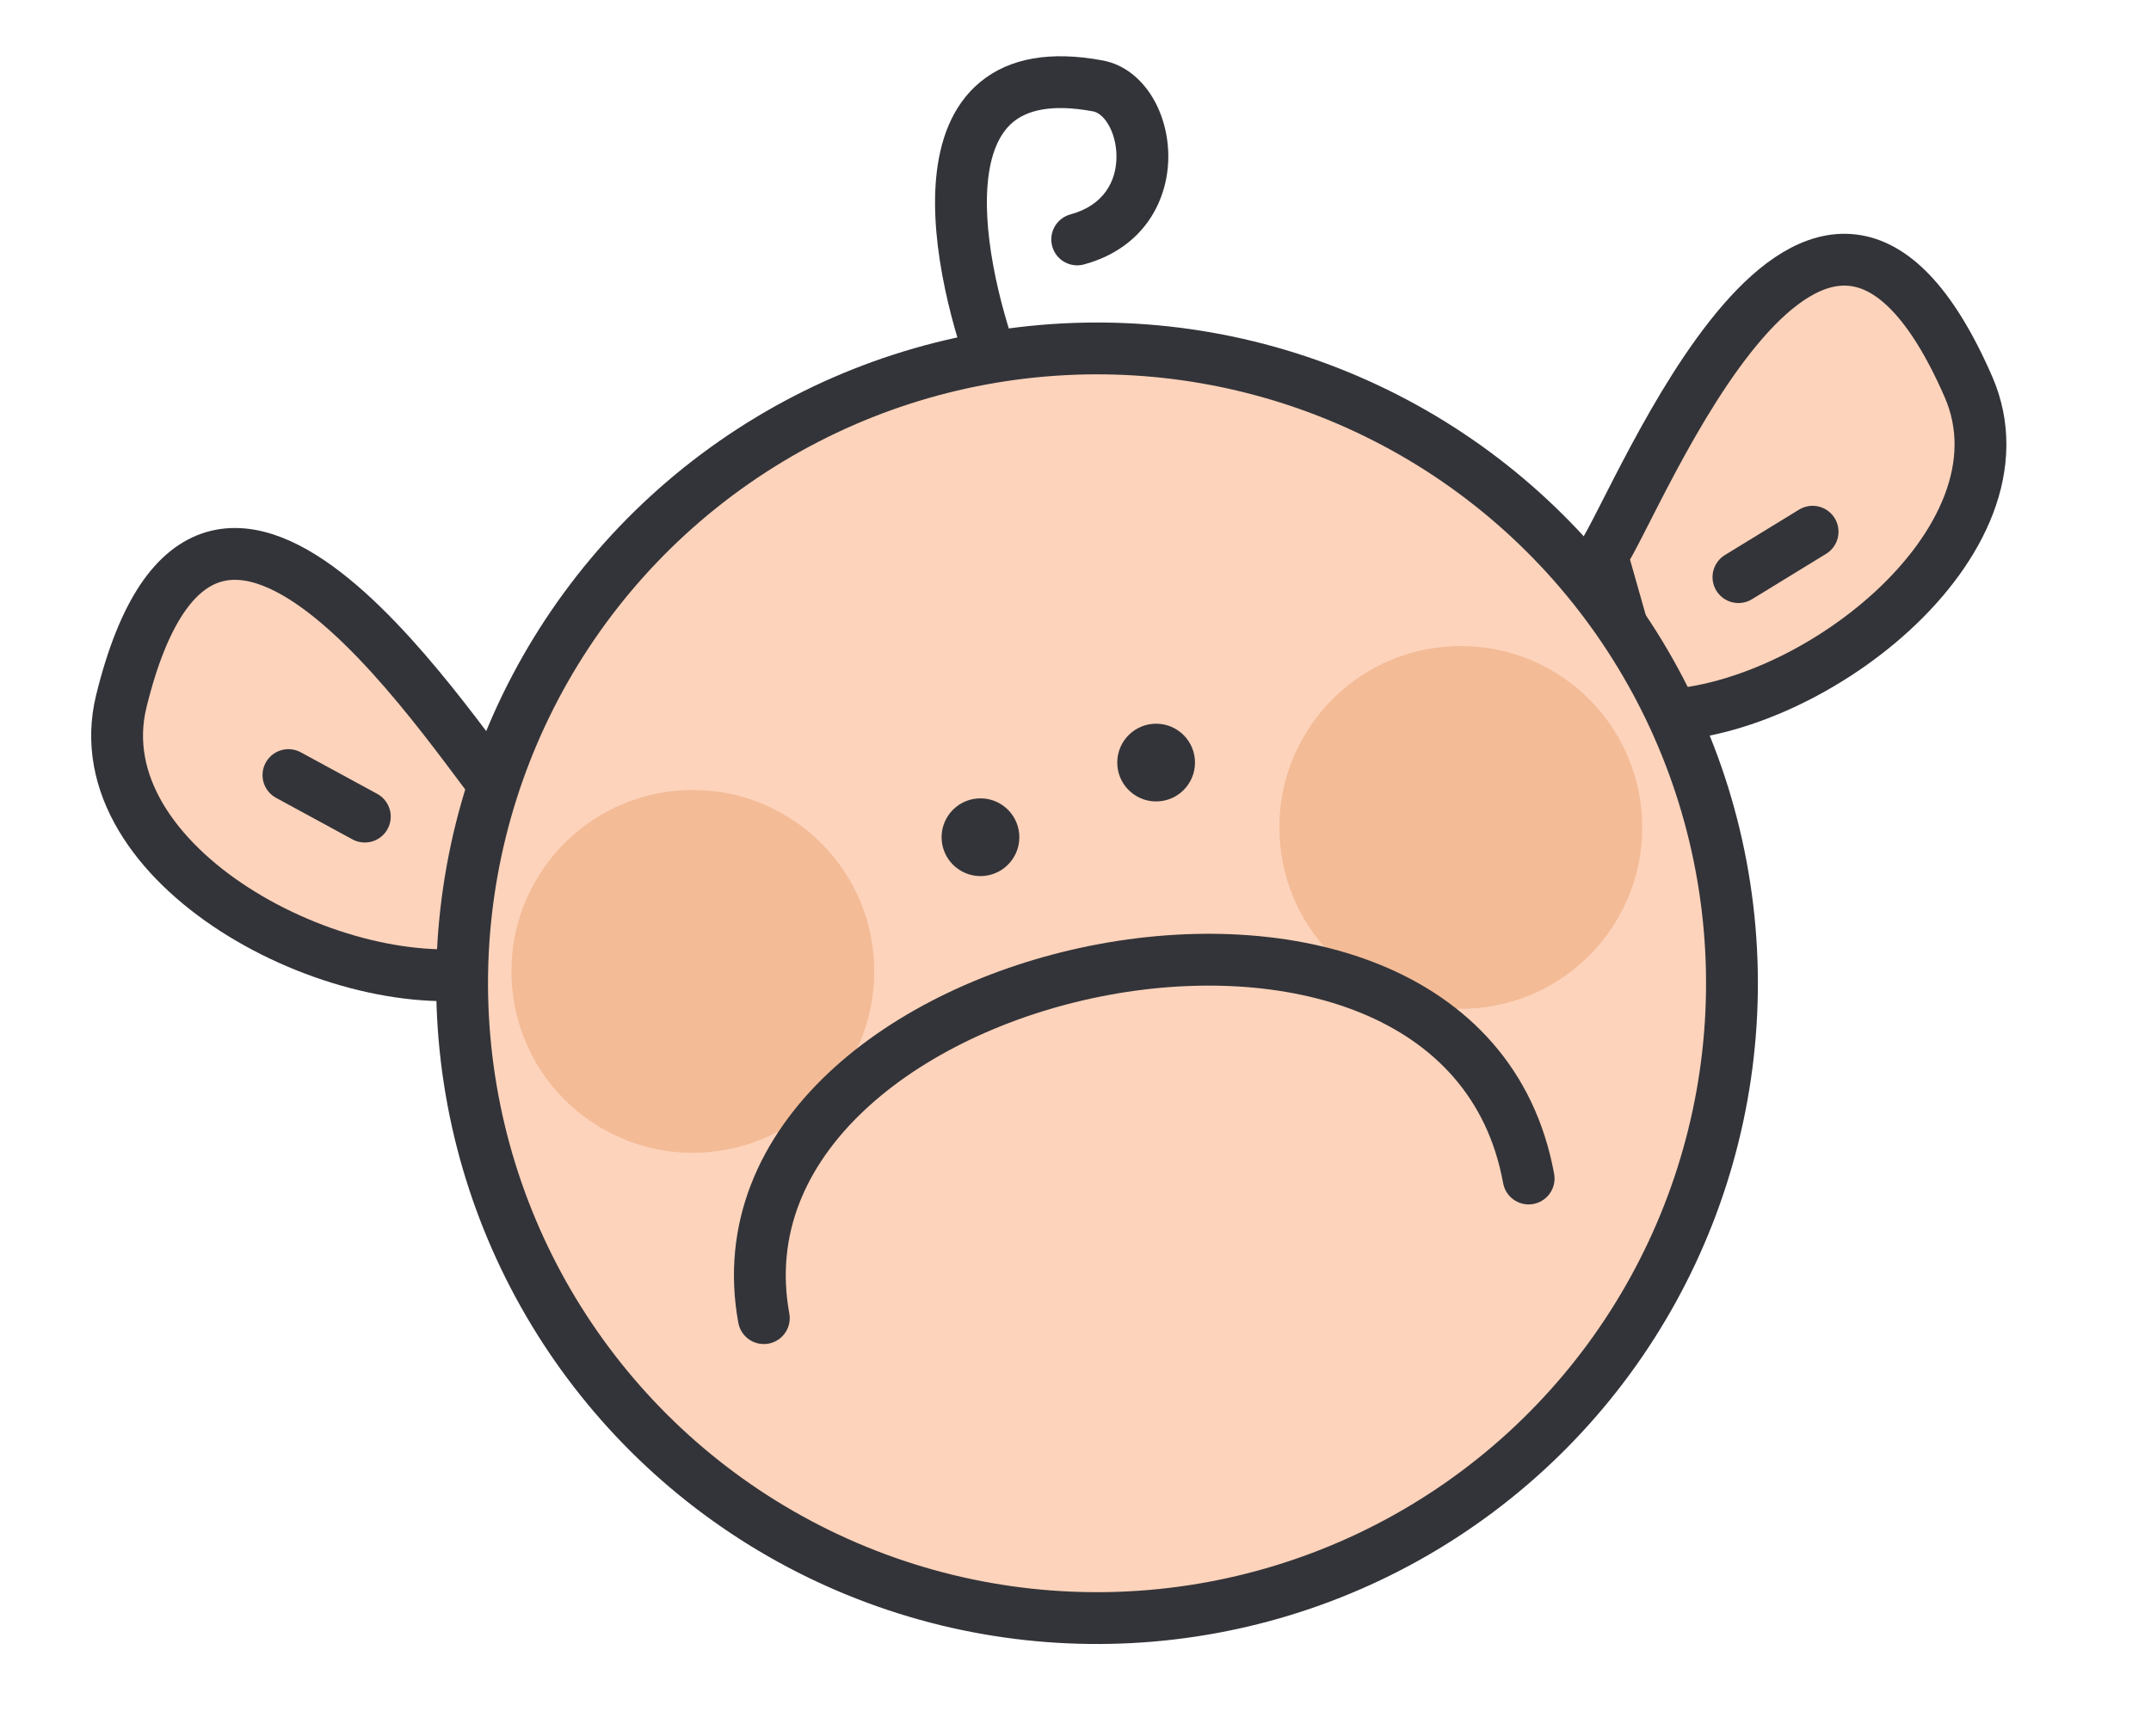
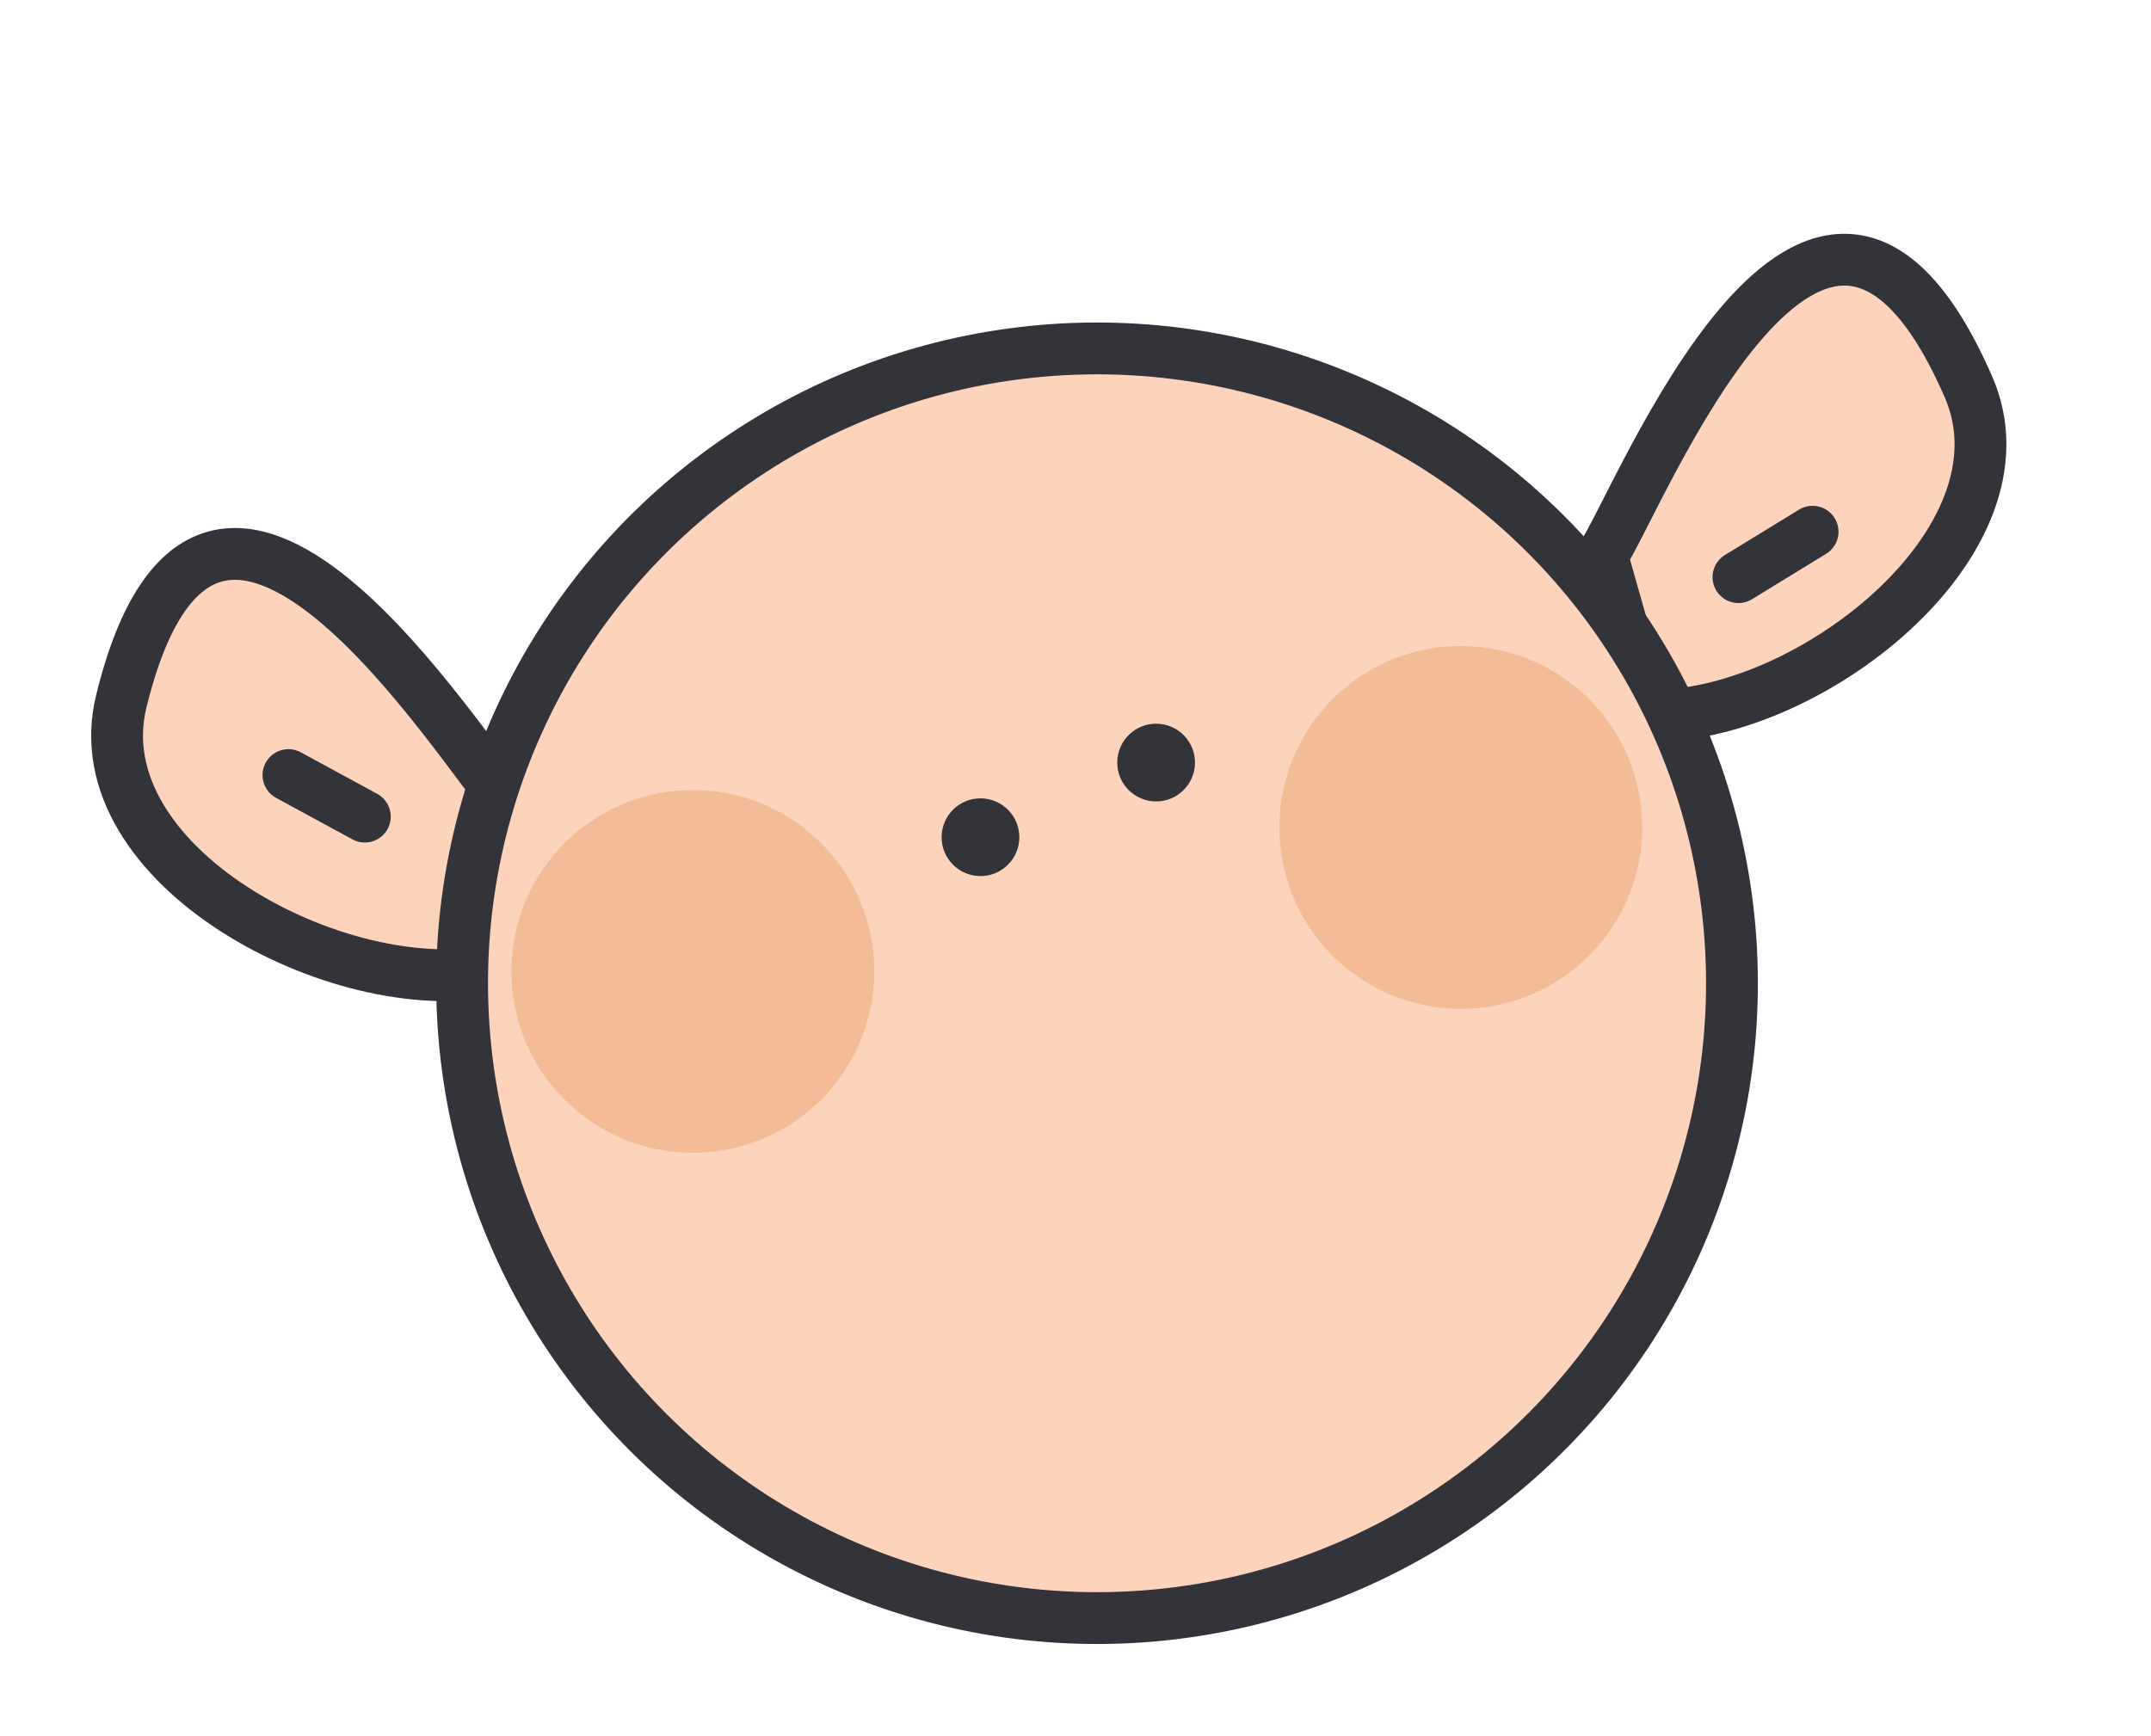
<svg xmlns="http://www.w3.org/2000/svg" width="83" height="67" viewBox="0 0 83 67" fill="none">
-   <path d="M42.369 3.317L42.185 4.3L42.369 3.317ZM41.304 8.275C40.771 8.42 40.456 8.97 40.601 9.503C40.746 10.036 41.295 10.35 41.828 10.205L41.304 8.275ZM39.439 14.16C38.703 12.259 37.902 9.291 38.115 7.04C38.221 5.924 38.559 5.153 39.093 4.71C39.606 4.286 40.517 3.987 42.185 4.3L42.553 2.334C40.549 1.958 38.953 2.23 37.818 3.17C36.704 4.092 36.254 5.48 36.124 6.851C35.866 9.575 36.805 12.897 37.574 14.882L39.439 14.16ZM42.185 4.3C42.337 4.329 42.554 4.454 42.755 4.785C42.953 5.112 43.084 5.565 43.081 6.051C43.077 6.981 42.605 7.921 41.304 8.275L41.828 10.205C44.124 9.581 45.073 7.751 45.081 6.06C45.085 5.235 44.87 4.415 44.465 3.748C44.063 3.085 43.421 2.497 42.553 2.334L42.185 4.3Z" fill="#333439" />
  <path d="M75.954 14.925C70.151 1.636 63.247 19.345 61.817 21.455L63.566 27.615C69.63 27.814 78.565 20.905 75.954 14.925Z" fill="#FDD3BB" stroke="#333439" stroke-width="2" />
  <path d="M4.68 27.066C8.132 12.983 17.954 29.255 19.723 31.091L19.05 37.459C13.109 38.689 3.126 33.404 4.68 27.066Z" fill="#FDD3BB" stroke="#333439" stroke-width="2" />
  <circle cx="42.331" cy="37.947" r="24.5" transform="rotate(-4.907 42.331 37.947)" fill="#FDD3BB" stroke="#333439" stroke-width="2" />
  <circle cx="37.833" cy="32.311" r="1.5" transform="rotate(-4.907 37.833 32.311)" fill="#333439" />
  <circle cx="44.611" cy="29.43" r="1.5" transform="rotate(-4.907 44.611 29.43)" fill="#333439" />
  <circle cx="56.368" cy="31.933" r="7" transform="rotate(-4.907 56.368 31.933)" fill="#F3BB96" />
  <circle cx="26.735" cy="37.489" r="7" transform="rotate(-4.907 26.735 37.489)" fill="#F3BB96" />
-   <path d="M58.985 45.482C56.291 30.726 26.959 37.099 29.473 50.871" stroke="#333439" stroke-width="2" stroke-linecap="round" />
  <path d="M67.081 22.273L69.942 20.521" stroke="#333439" stroke-width="2" stroke-linecap="round" />
  <path d="M11.13 29.913L14.077 31.515" stroke="#333439" stroke-width="2" stroke-linecap="round" />
</svg>